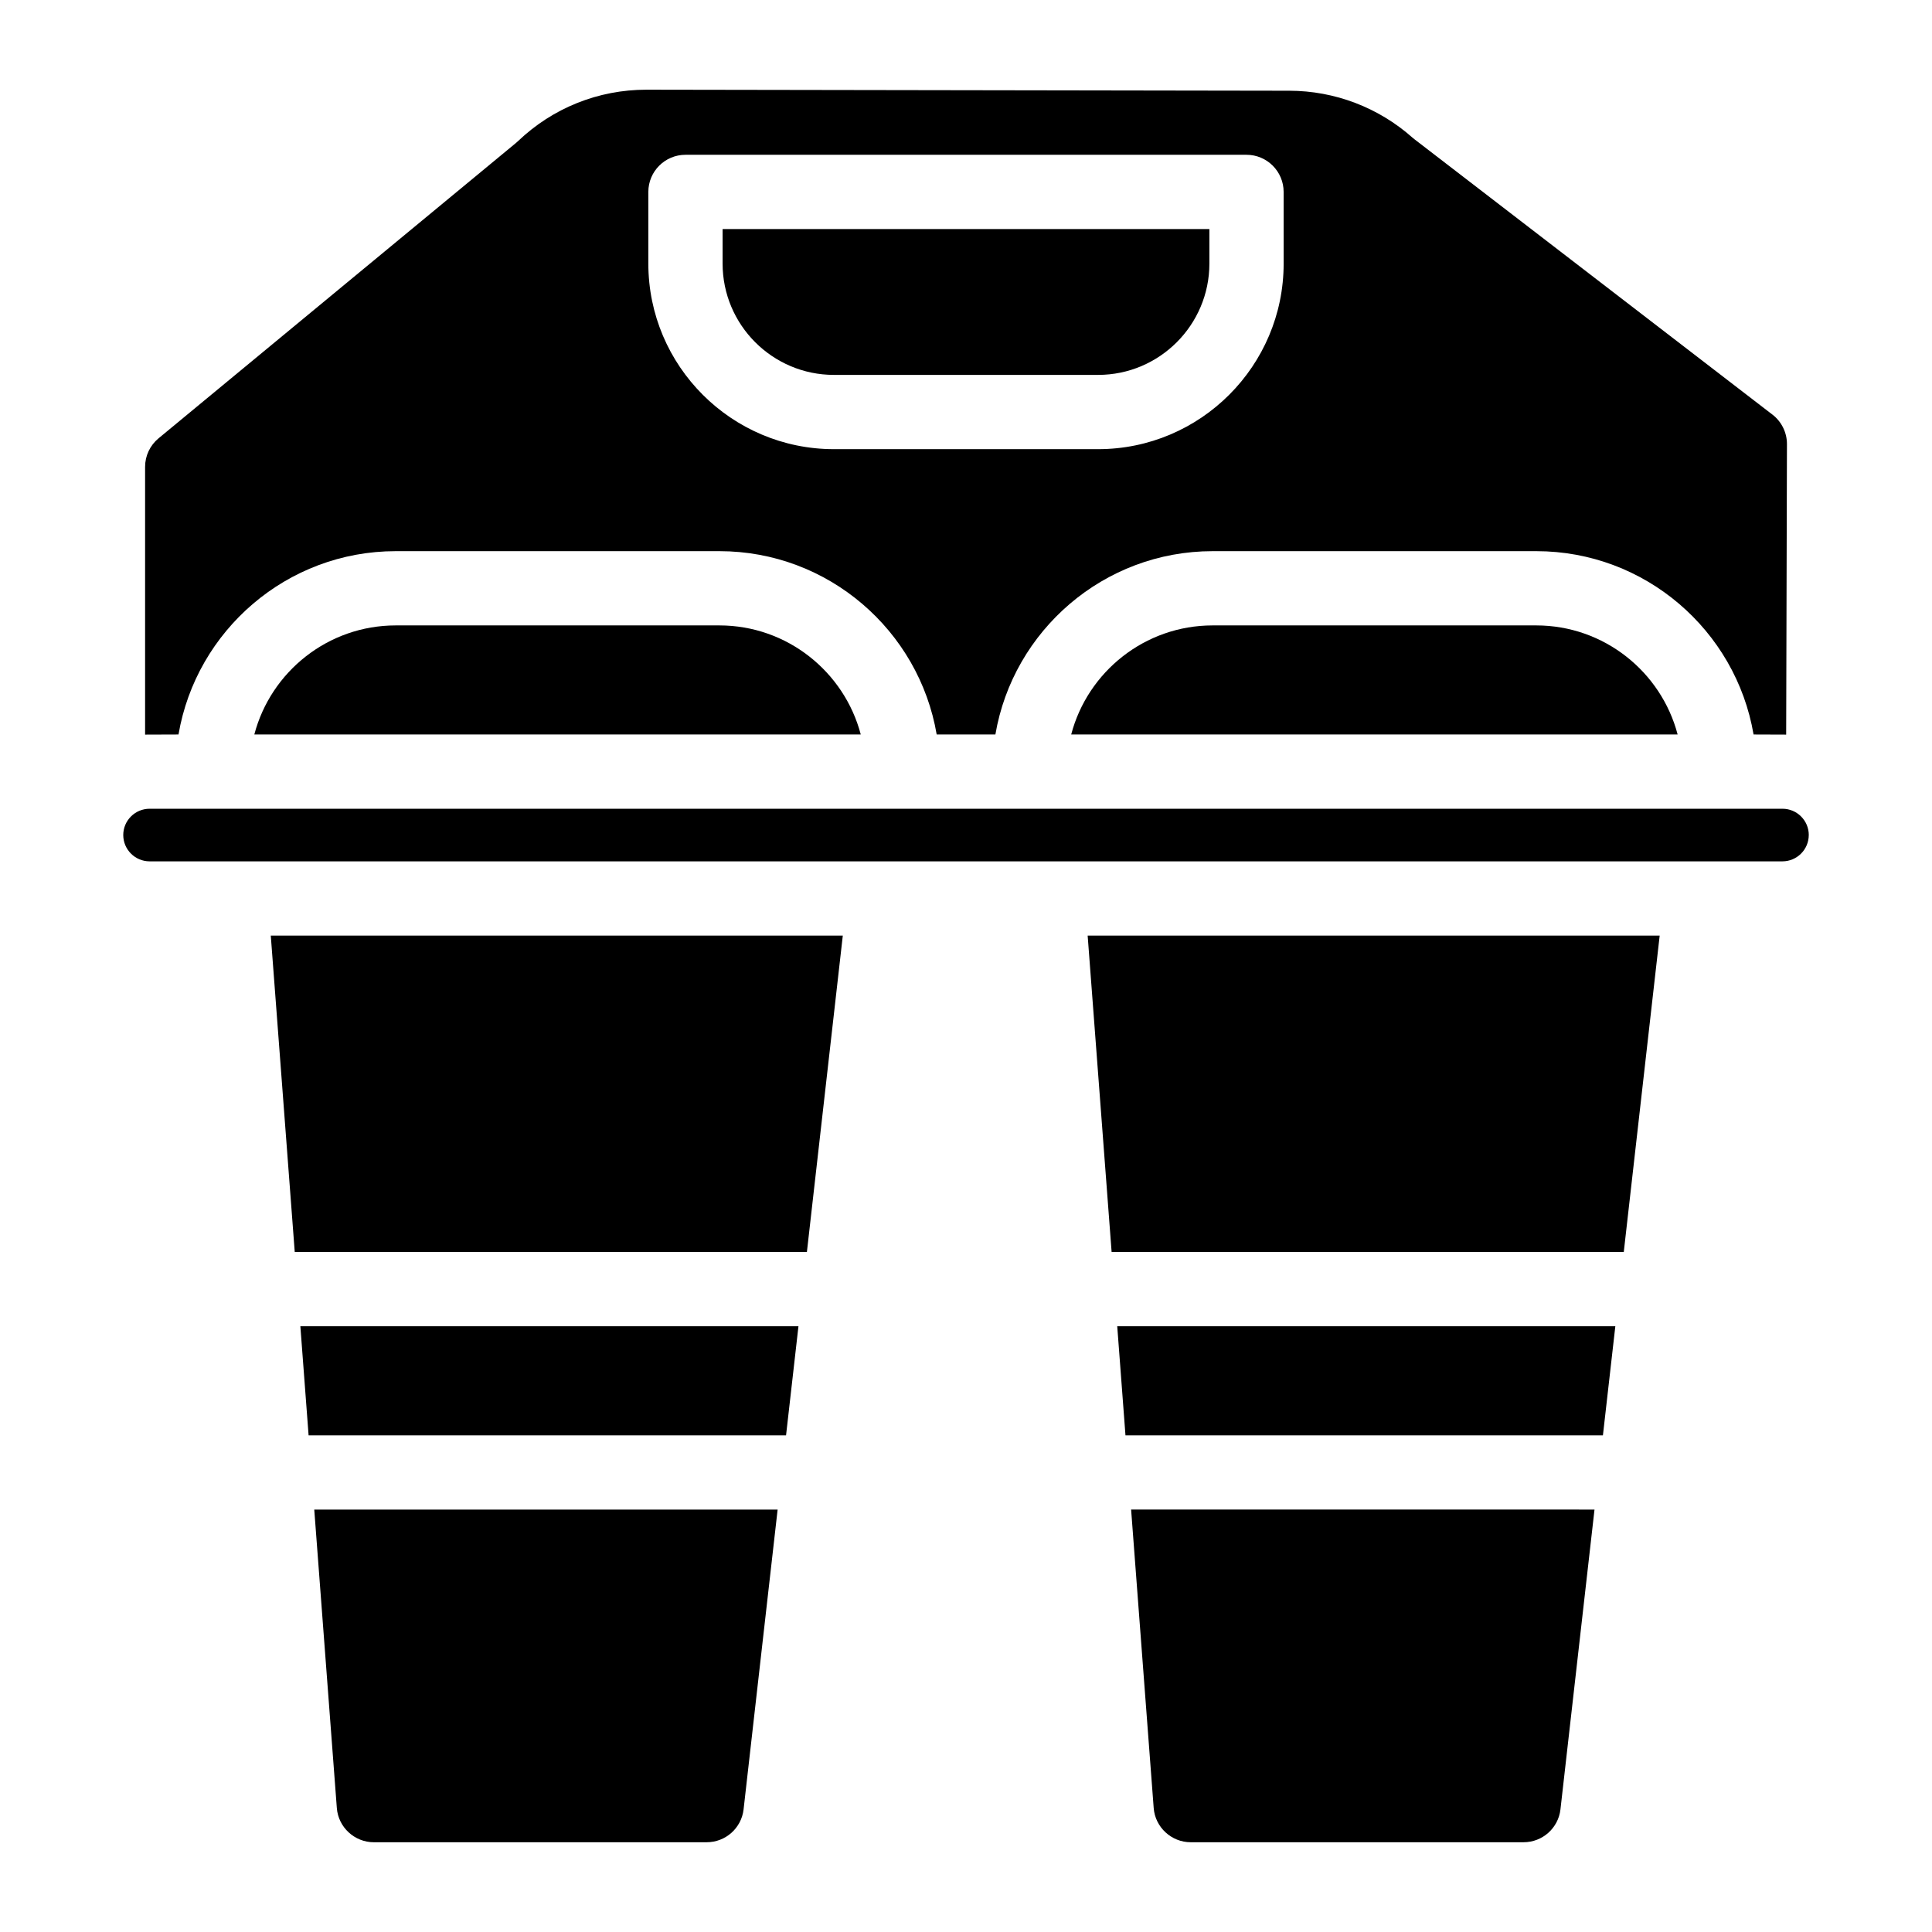
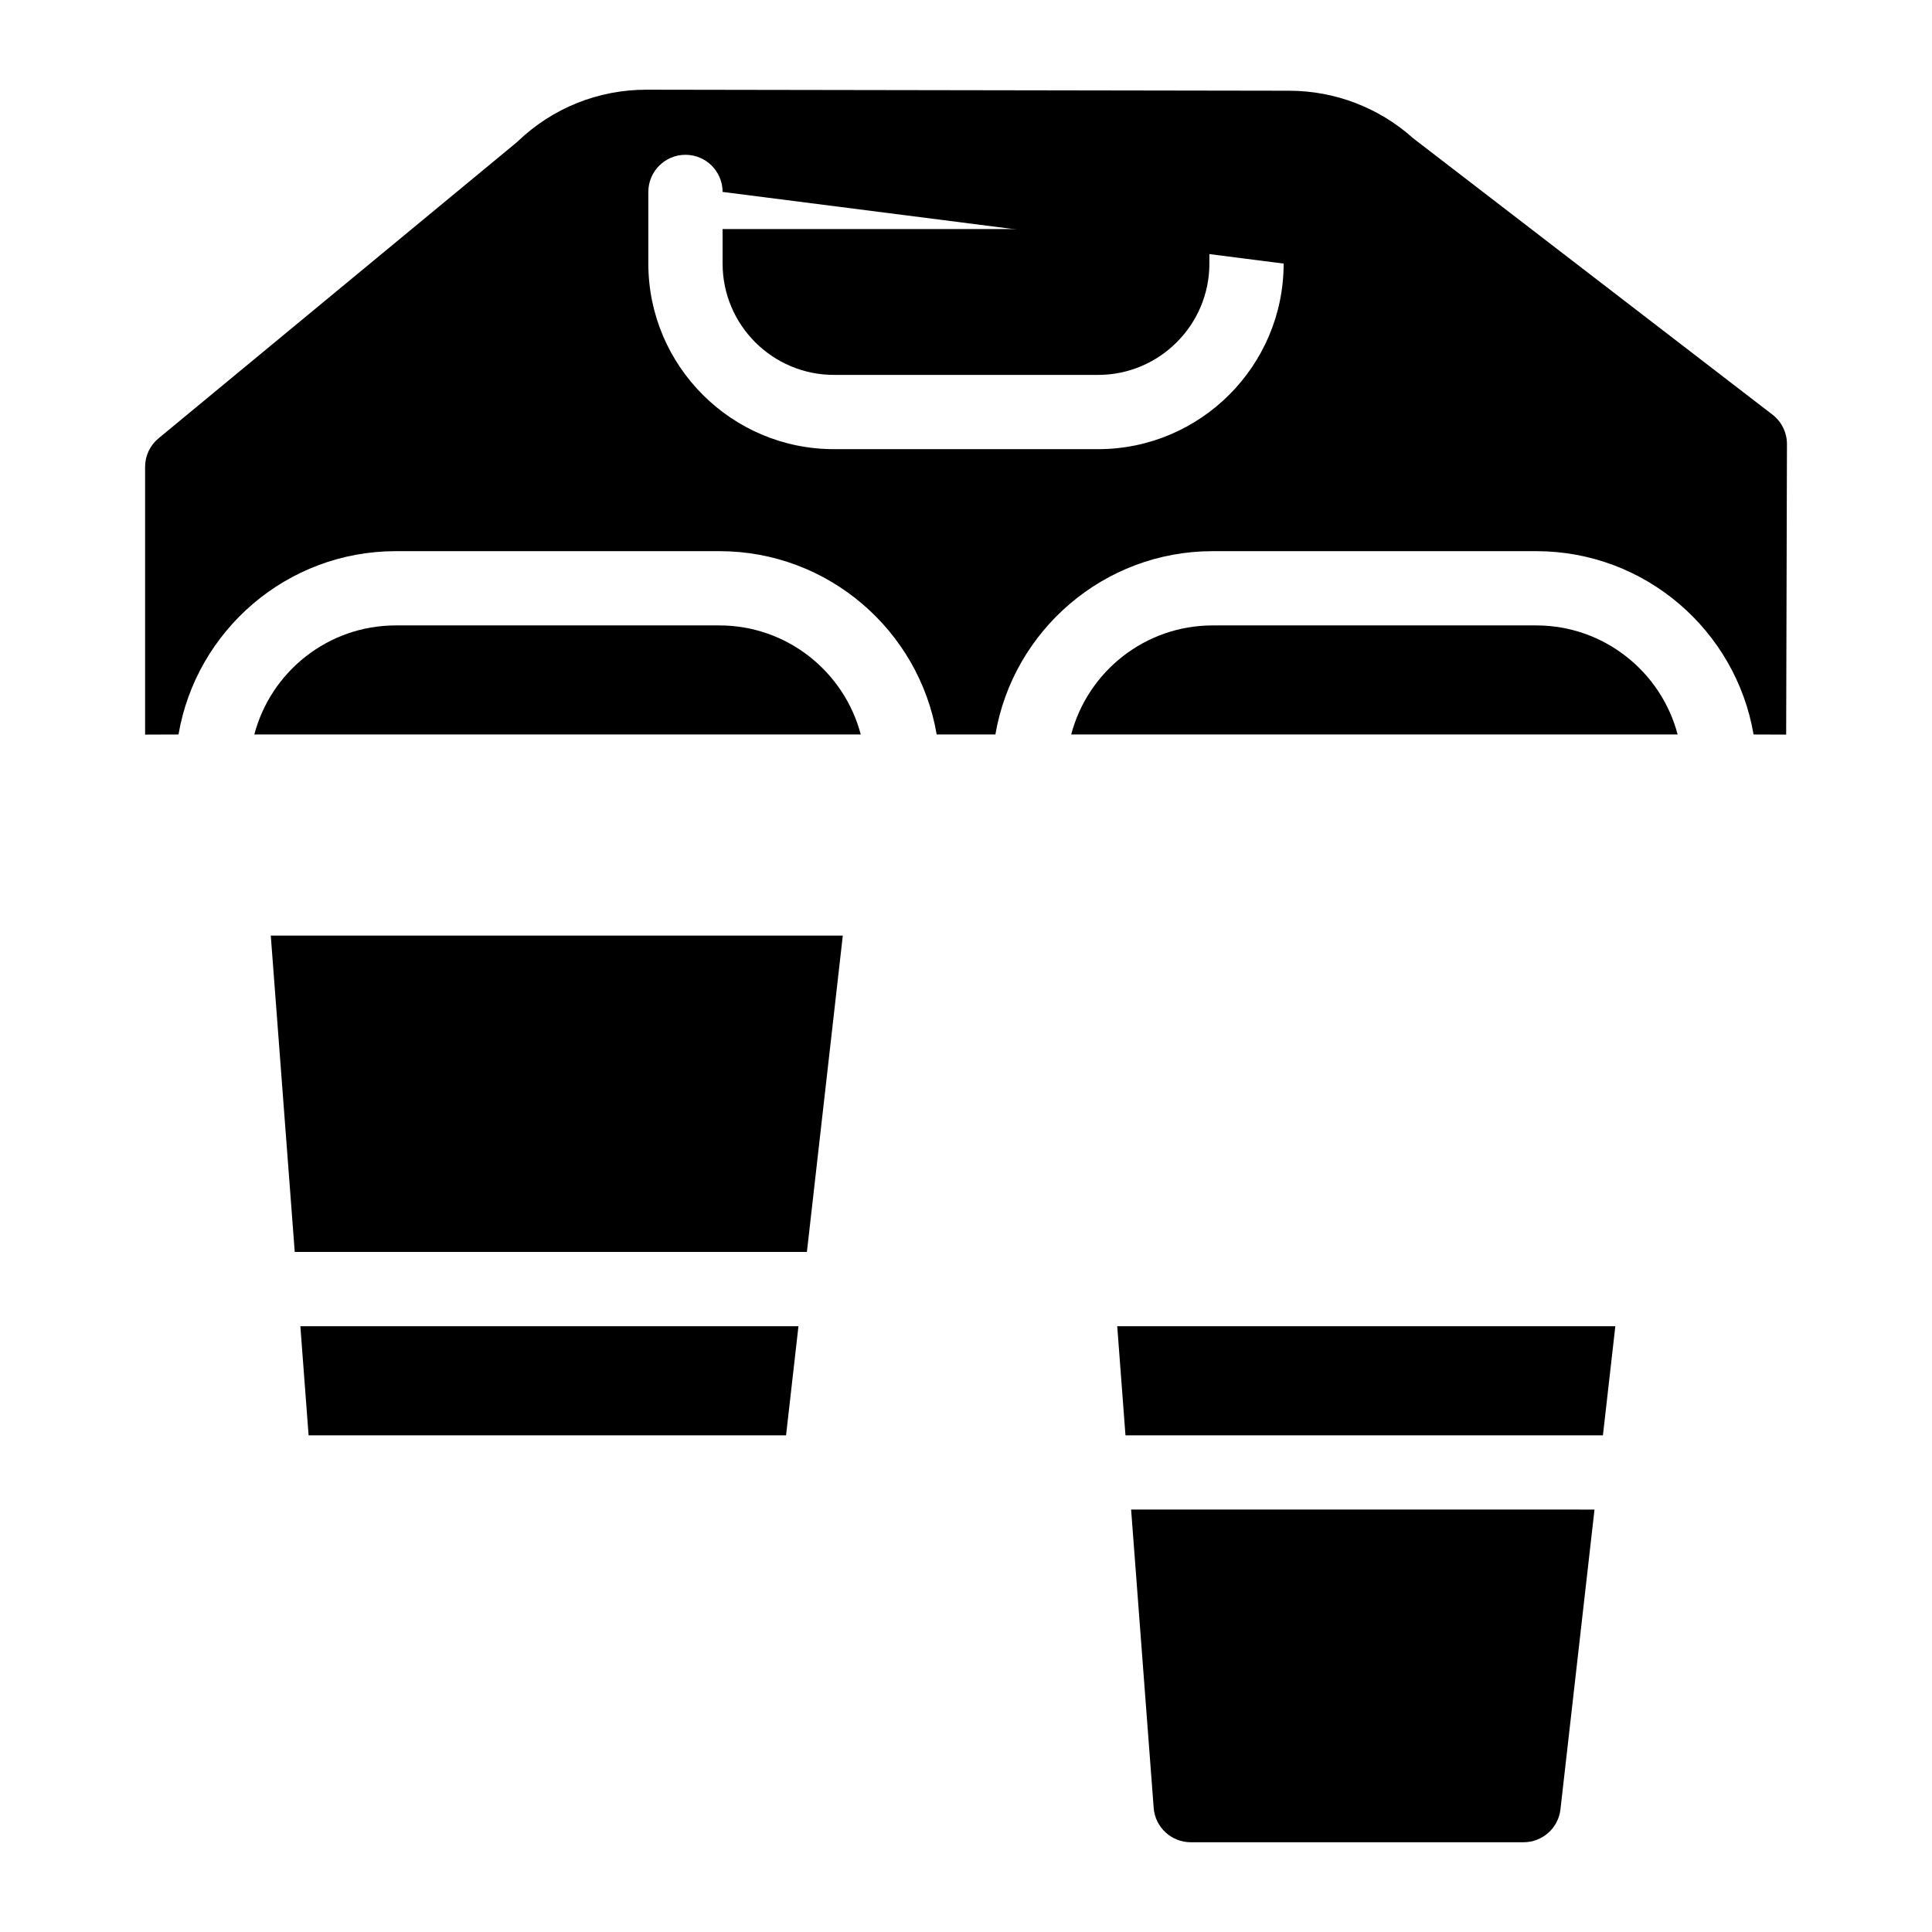
<svg xmlns="http://www.w3.org/2000/svg" fill="#000000" width="800px" height="800px" version="1.1" viewBox="144 144 512 512">
  <g>
    <path d="m367.35 391.95-9.512 83.828h-135.73l-6.348-83.828z" />
    <path d="m355.6 495.46-3.289 28.918h-126.53l-2.184-28.918z" />
-     <path d="m350.08 544.05-9.023 79.457c-0.57 4.961-4.773 8.707-9.781 8.707l-88.203 0.004c-5.117 0-9.426-3.984-9.809-9.074l-5.984-79.094z" />
    <path d="m566.56 544.05-9.023 79.457c-0.57 4.961-4.773 8.707-9.781 8.707h-88.207c-5.117 0-9.426-3.984-9.809-9.074l-5.984-79.094z" />
    <path d="m572.08 495.46-3.289 28.918h-126.53l-2.184-28.918z" />
-     <path d="m583.83 391.95-9.512 83.828h-135.73l-6.348-83.828z" />
-     <path d="m623.34 365.29c0 3.848-3.129 6.977-6.988 6.977h-432.7c-3.856 0-6.988-3.129-6.988-6.977 0-3.836 3.129-6.965 6.988-6.965h432.71c3.856-0.004 6.984 3.129 6.984 6.965z" />
    <path d="m588.59 338.64h-160.71c4.367-16.609 19.512-28.898 37.473-28.898h85.766c17.953 0 33.098 12.289 37.469 28.898z" />
    <path d="m372.11 338.64h-160.71c4.367-16.609 19.512-28.898 37.473-28.898h85.766c17.953 0 33.098 12.289 37.469 28.898z" />
-     <path d="m613.72 253.88-94.859-72.965c-0.188-0.137-0.363-0.285-0.543-0.441-8.992-7.988-20.586-12.41-32.621-12.43l-170.32-0.273h-0.078c-12.734 0-24.816 4.84-34.016 13.629-0.168 0.168-0.344 0.324-0.531 0.473l-94.738 78.289c-2.262 1.879-3.562 4.625-3.562 7.559v70.957c0.395-0.02 8.855-0.031 8.855-0.031 4.695-27.543 28.723-48.582 57.574-48.582h85.766c28.859 0 52.891 21.039 57.582 48.582h15.559c4.695-27.543 28.723-48.582 57.574-48.582h85.766c28.859 0 52.891 21.039 57.582 48.582 0 0 8.316 0.012 8.641 0.031l0.207-77c0.008-3.031-1.43-5.945-3.832-7.797zm-129.54-40.027c0 27.117-22.062 49.18-49.18 49.18h-70.004c-27.117 0-49.18-22.062-49.18-49.18v-18.992c0-5.434 4.41-9.84 9.84-9.84h148.68c5.434 0 9.84 4.41 9.84 9.84z" />
+     <path d="m613.72 253.88-94.859-72.965c-0.188-0.137-0.363-0.285-0.543-0.441-8.992-7.988-20.586-12.41-32.621-12.43l-170.32-0.273h-0.078c-12.734 0-24.816 4.84-34.016 13.629-0.168 0.168-0.344 0.324-0.531 0.473l-94.738 78.289c-2.262 1.879-3.562 4.625-3.562 7.559v70.957c0.395-0.02 8.855-0.031 8.855-0.031 4.695-27.543 28.723-48.582 57.574-48.582h85.766c28.859 0 52.891 21.039 57.582 48.582h15.559c4.695-27.543 28.723-48.582 57.574-48.582h85.766c28.859 0 52.891 21.039 57.582 48.582 0 0 8.316 0.012 8.641 0.031l0.207-77c0.008-3.031-1.43-5.945-3.832-7.797zm-129.54-40.027c0 27.117-22.062 49.18-49.18 49.18h-70.004c-27.117 0-49.18-22.062-49.18-49.18v-18.992c0-5.434 4.41-9.84 9.84-9.84c5.434 0 9.84 4.41 9.84 9.84z" />
    <path d="m464.5 204.7v9.152c0 16.266-13.234 29.5-29.5 29.5h-70.004c-16.266 0-29.5-13.234-29.5-29.5v-9.152z" />
  </g>
</svg>